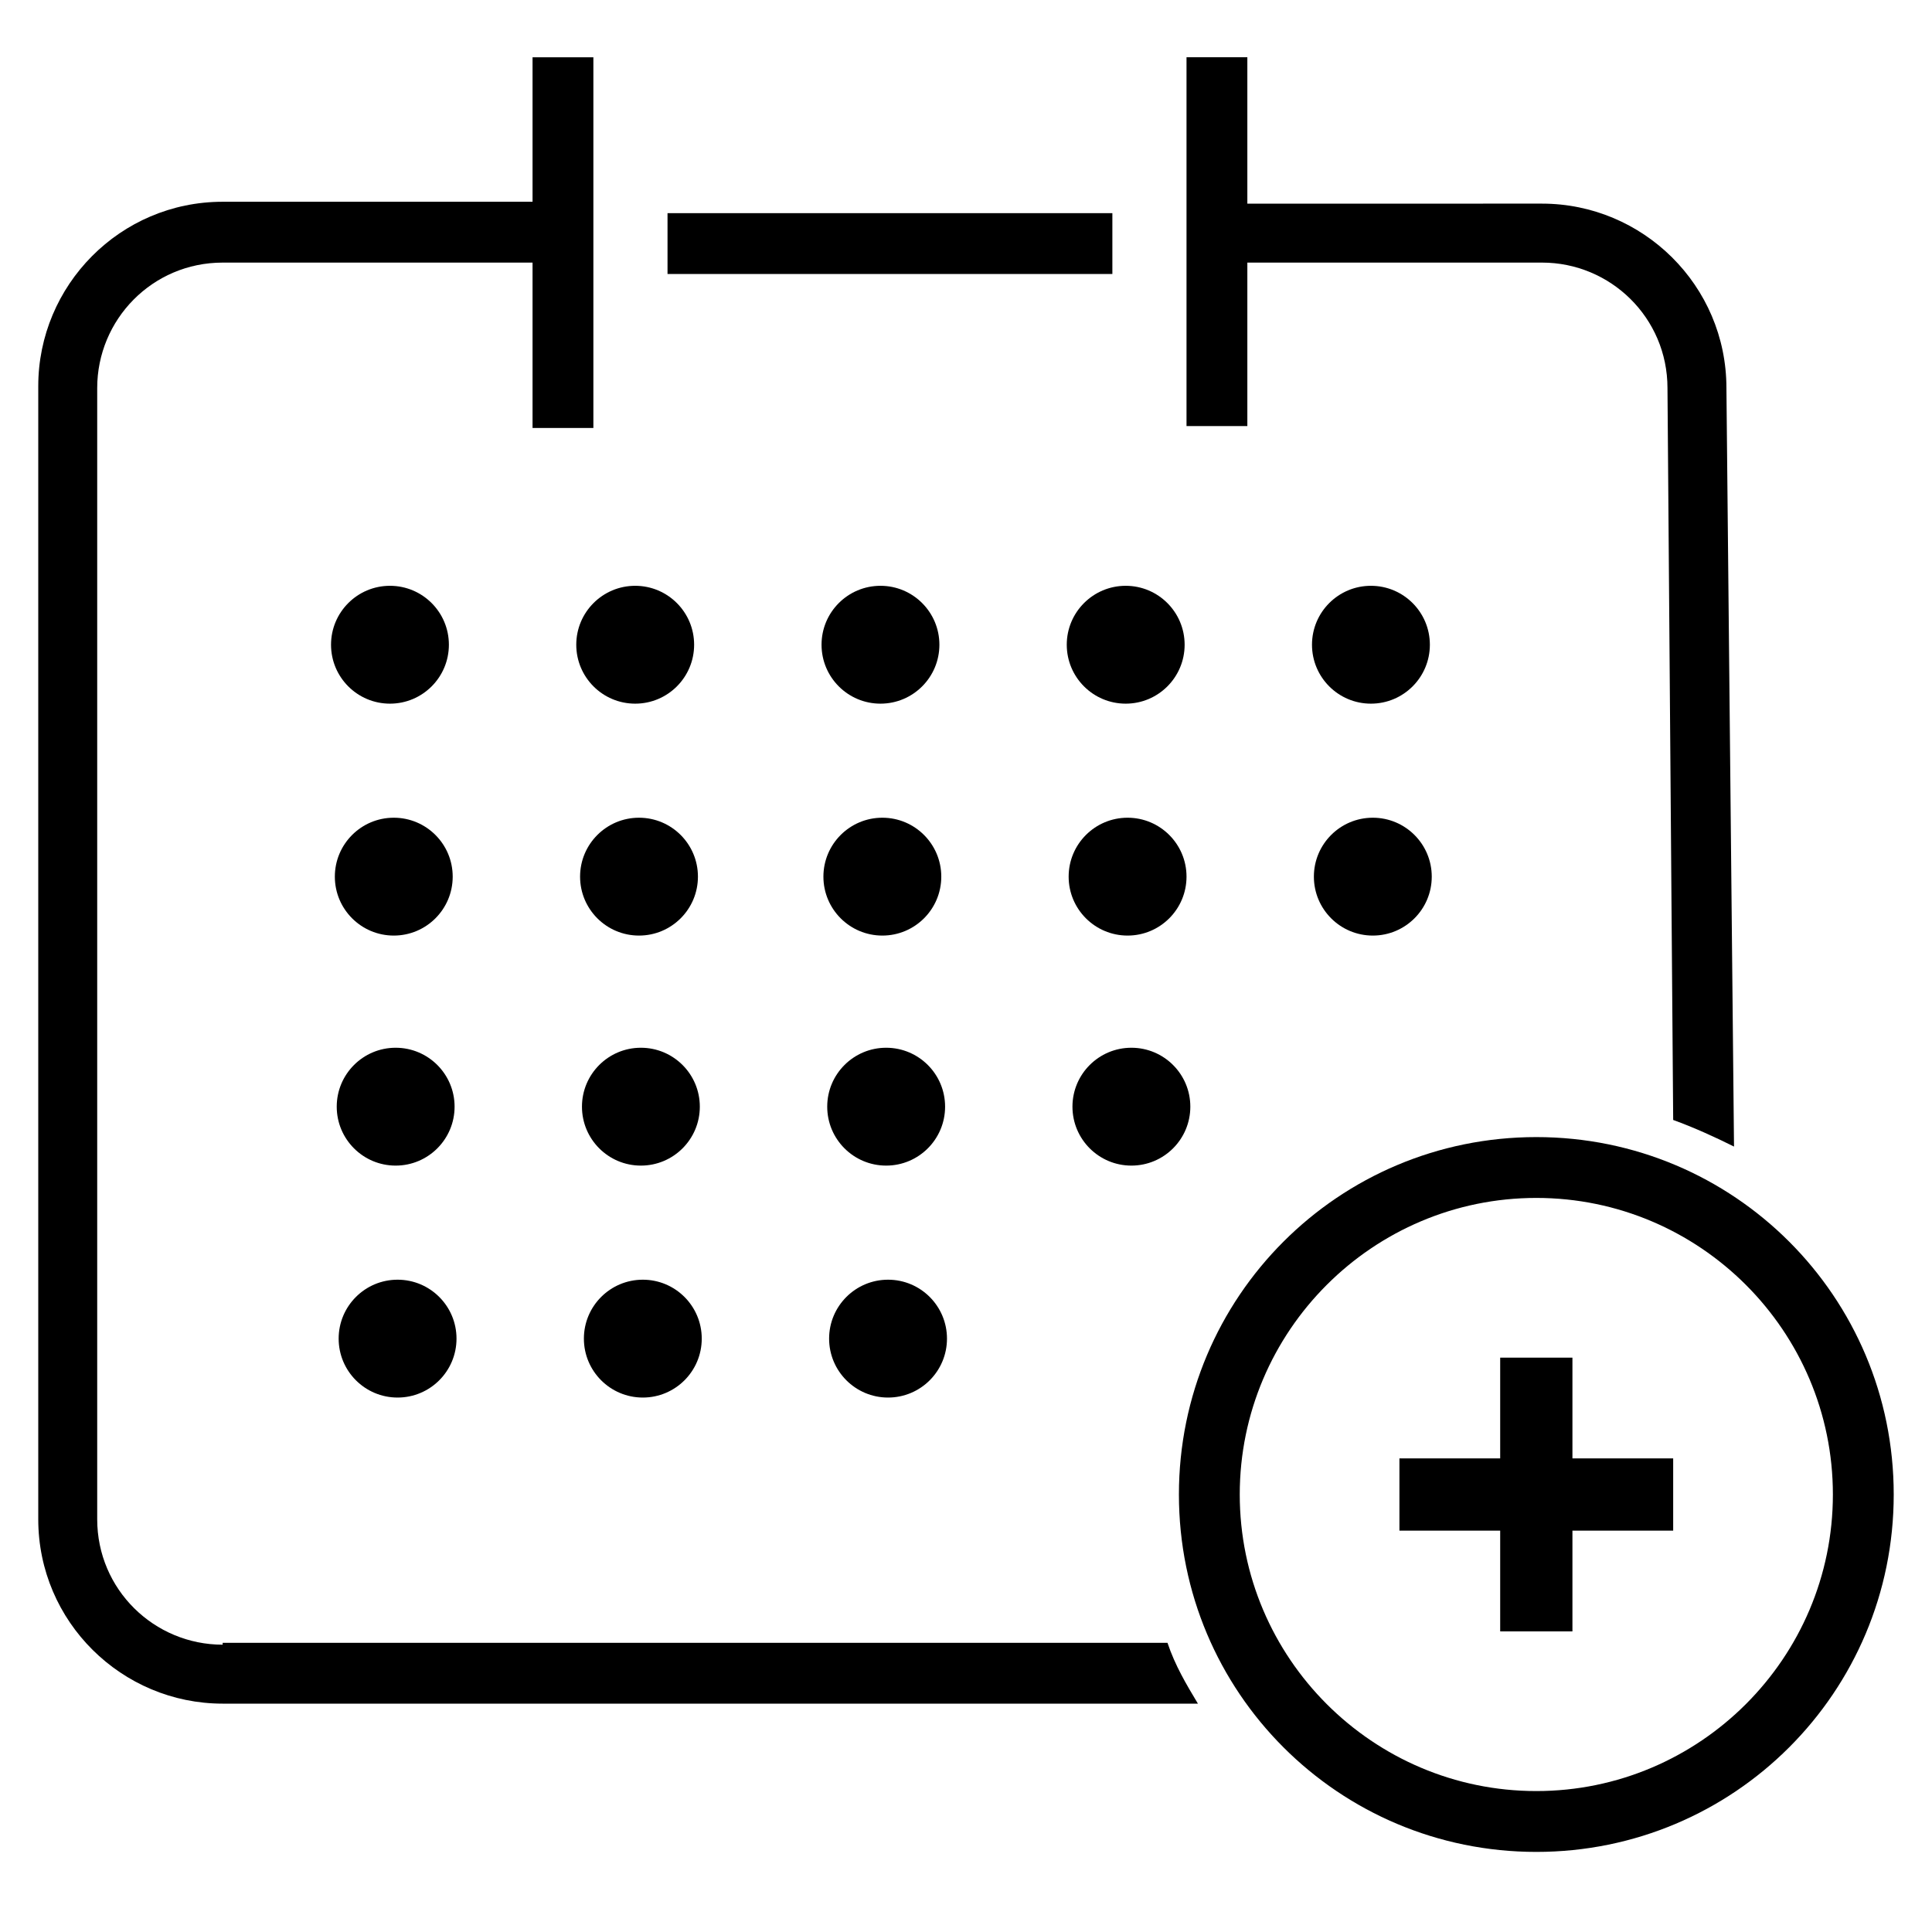
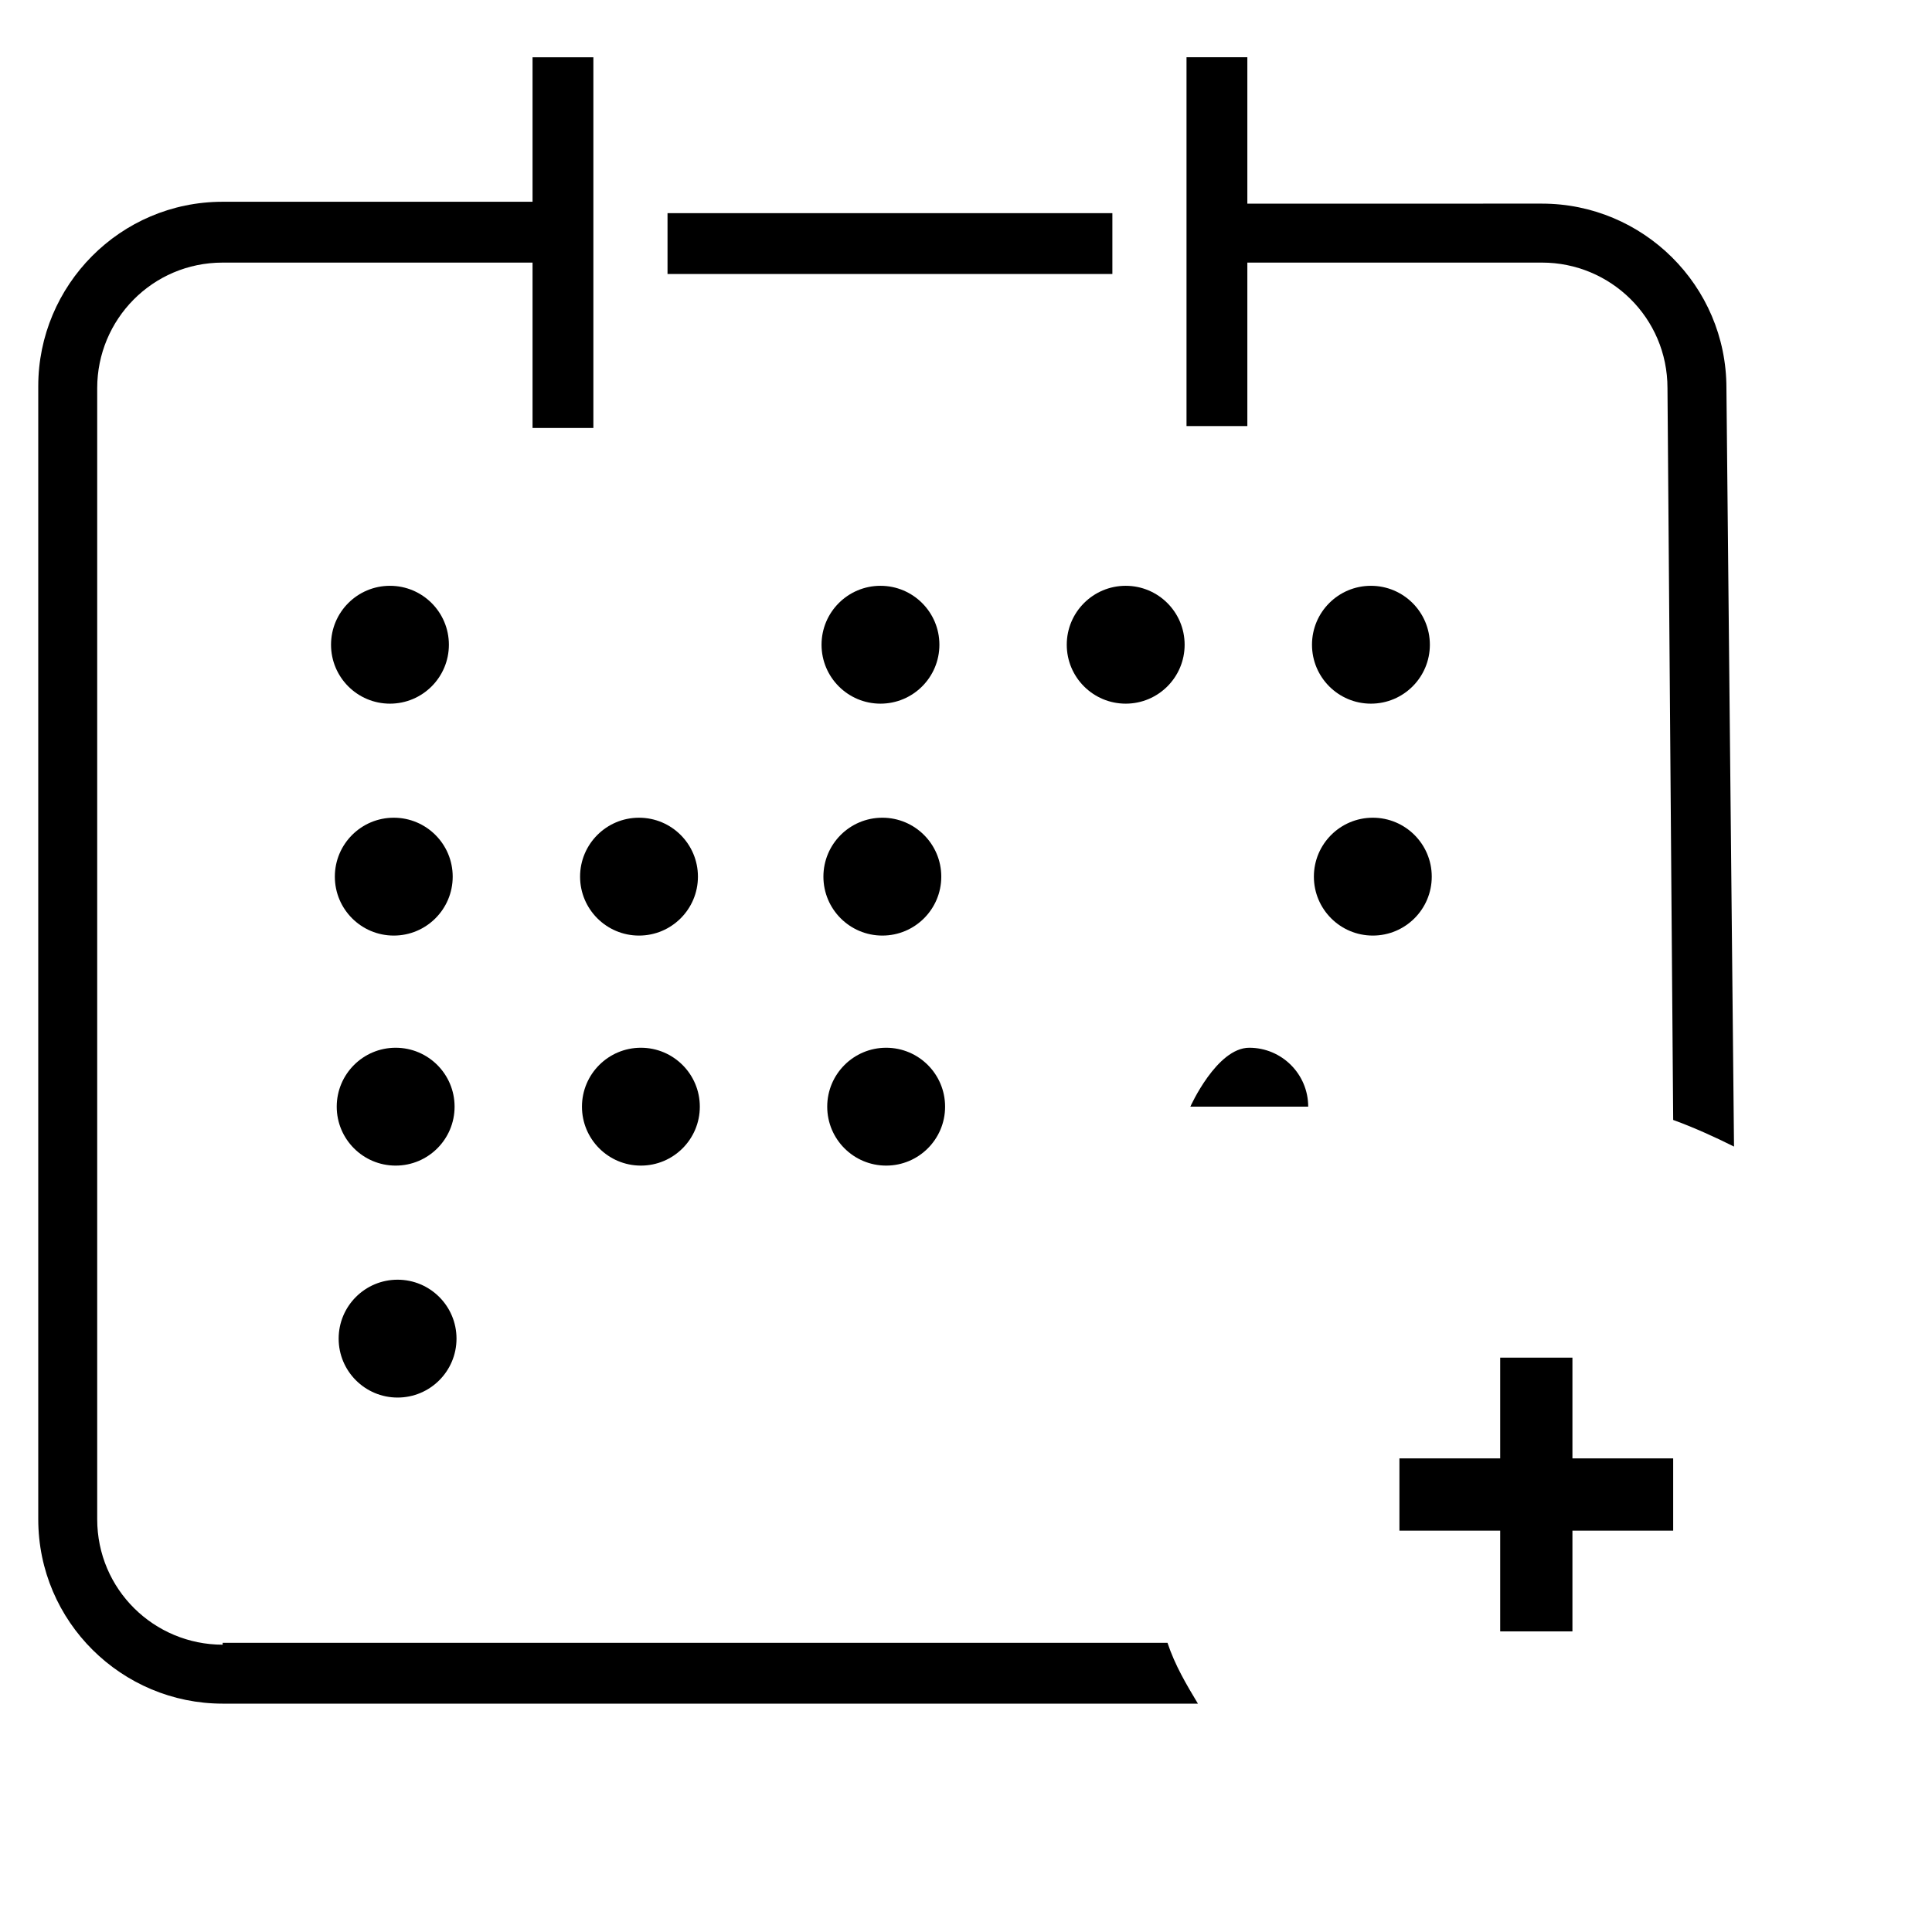
<svg xmlns="http://www.w3.org/2000/svg" fill="#000000" width="800px" height="800px" version="1.1" viewBox="144 144 512 512">
  <g>
    <path d="m560.71 503.79h-19.145v26.699h-26.703v19.145h26.703v26.703h19.145v-26.703h26.699v-19.145h-26.699z" />
    <path d="m474.56 213.59h78.09c18.137 0 33.25 14.609 33.25 33.25l1.512 193.96c5.543 2.016 11.082 4.535 16.121 7.055l-2.012-201.02c0-27.207-22.168-48.871-48.871-48.871l-78.09 0.004v-38.797h-16.121v97.738h16.121z" />
    <path d="m320.9 200.49h117.89v16.121h-117.89z" />
-     <path d="m551.14 445.34c-52.395 0-94.715 42.32-94.715 94.715 0 52.398 42.32 94.719 94.715 94.719s94.715-42.32 94.715-94.715c0.004-52.398-42.316-94.719-94.715-94.719zm0 173.31c-43.328 0-78.594-35.266-78.594-78.594s35.266-78.594 78.594-78.594 78.594 35.266 78.594 78.594-35.266 78.594-78.594 78.594z" />
    <path d="m262.96 314.86c0 8.625-6.992 15.617-15.617 15.617s-15.617-6.992-15.617-15.617 6.992-15.617 15.617-15.617 15.617 6.992 15.617 15.617" />
-     <path d="m327.95 314.86c0 8.625-6.992 15.617-15.617 15.617s-15.617-6.992-15.617-15.617 6.992-15.617 15.617-15.617 15.617 6.992 15.617 15.617" />
    <path d="m392.95 314.86c0 8.625-6.992 15.617-15.617 15.617s-15.617-6.992-15.617-15.617 6.992-15.617 15.617-15.617 15.617 6.992 15.617 15.617" />
    <path d="m457.94 314.86c0 8.625-6.992 15.617-15.617 15.617-8.629 0-15.621-6.992-15.621-15.617s6.992-15.617 15.621-15.617c8.625 0 15.617 6.992 15.617 15.617" />
    <path d="m522.93 314.86c0 8.625-6.992 15.617-15.621 15.617-8.625 0-15.617-6.992-15.617-15.617s6.992-15.617 15.617-15.617c8.629 0 15.621 6.992 15.621 15.617" />
    <path d="m263.97 376.32c0 8.625-6.992 15.617-15.617 15.617s-15.617-6.992-15.617-15.617 6.992-15.617 15.617-15.617 15.617 6.992 15.617 15.617" />
    <path d="m328.96 376.32c0 8.625-6.992 15.617-15.617 15.617s-15.617-6.992-15.617-15.617 6.992-15.617 15.617-15.617 15.617 6.992 15.617 15.617" />
    <path d="m393.45 376.32c0 8.625-6.992 15.617-15.617 15.617s-15.621-6.992-15.621-15.617 6.996-15.617 15.621-15.617 15.617 6.992 15.617 15.617" />
-     <path d="m458.44 376.32c0 8.625-6.992 15.617-15.617 15.617-8.629 0-15.621-6.992-15.621-15.617s6.992-15.617 15.621-15.617c8.625 0 15.617 6.992 15.617 15.617" />
    <path d="m523.43 376.32c0 8.625-6.996 15.617-15.621 15.617s-15.617-6.992-15.617-15.617 6.992-15.617 15.617-15.617 15.621 6.992 15.621 15.617" />
    <path d="m264.47 437.28c0 8.625-6.992 15.617-15.617 15.617s-15.617-6.992-15.617-15.617 6.992-15.617 15.617-15.617 15.617 6.992 15.617 15.617" />
    <path d="m329.46 437.28c0 8.625-6.992 15.617-15.617 15.617s-15.617-6.992-15.617-15.617 6.992-15.617 15.617-15.617 15.617 6.992 15.617 15.617" />
    <path d="m394.46 437.28c0 8.625-6.992 15.617-15.617 15.617-8.629 0-15.621-6.992-15.621-15.617s6.992-15.617 15.621-15.617c8.625 0 15.617 6.992 15.617 15.617" />
-     <path d="m459.45 437.28c0 8.625-6.992 15.617-15.621 15.617-8.625 0-15.617-6.992-15.617-15.617s6.992-15.617 15.617-15.617c8.629 0 15.621 6.992 15.621 15.617" />
+     <path d="m459.45 437.28s6.992-15.617 15.617-15.617c8.629 0 15.621 6.992 15.621 15.617" />
    <path d="m264.98 498.75c0 8.625-6.992 15.617-15.617 15.617s-15.617-6.992-15.617-15.617 6.992-15.617 15.617-15.617 15.617 6.992 15.617 15.617" />
-     <path d="m329.97 498.75c0 8.625-6.992 15.617-15.617 15.617s-15.617-6.992-15.617-15.617 6.992-15.617 15.617-15.617 15.617 6.992 15.617 15.617" />
-     <path d="m394.96 498.75c0 8.625-6.992 15.617-15.617 15.617-8.629 0-15.621-6.992-15.621-15.617s6.992-15.617 15.621-15.617c8.625 0 15.617 6.992 15.617 15.617" />
    <path d="m203.01 579.86c-18.137 0-33.25-14.609-33.25-33.25v-299.77c0-18.137 14.609-33.25 33.25-33.25h82.121v43.832h16.121v-98.246h-16.121v38.289l-82.121 0.004c-27.207 0-48.871 22.168-48.871 48.871v300.27c0 27.207 22.168 48.871 48.871 48.871h258.45c-3.023-5.039-6.047-10.078-8.062-16.121l-250.39-0.004z" />
  </g>
</svg>